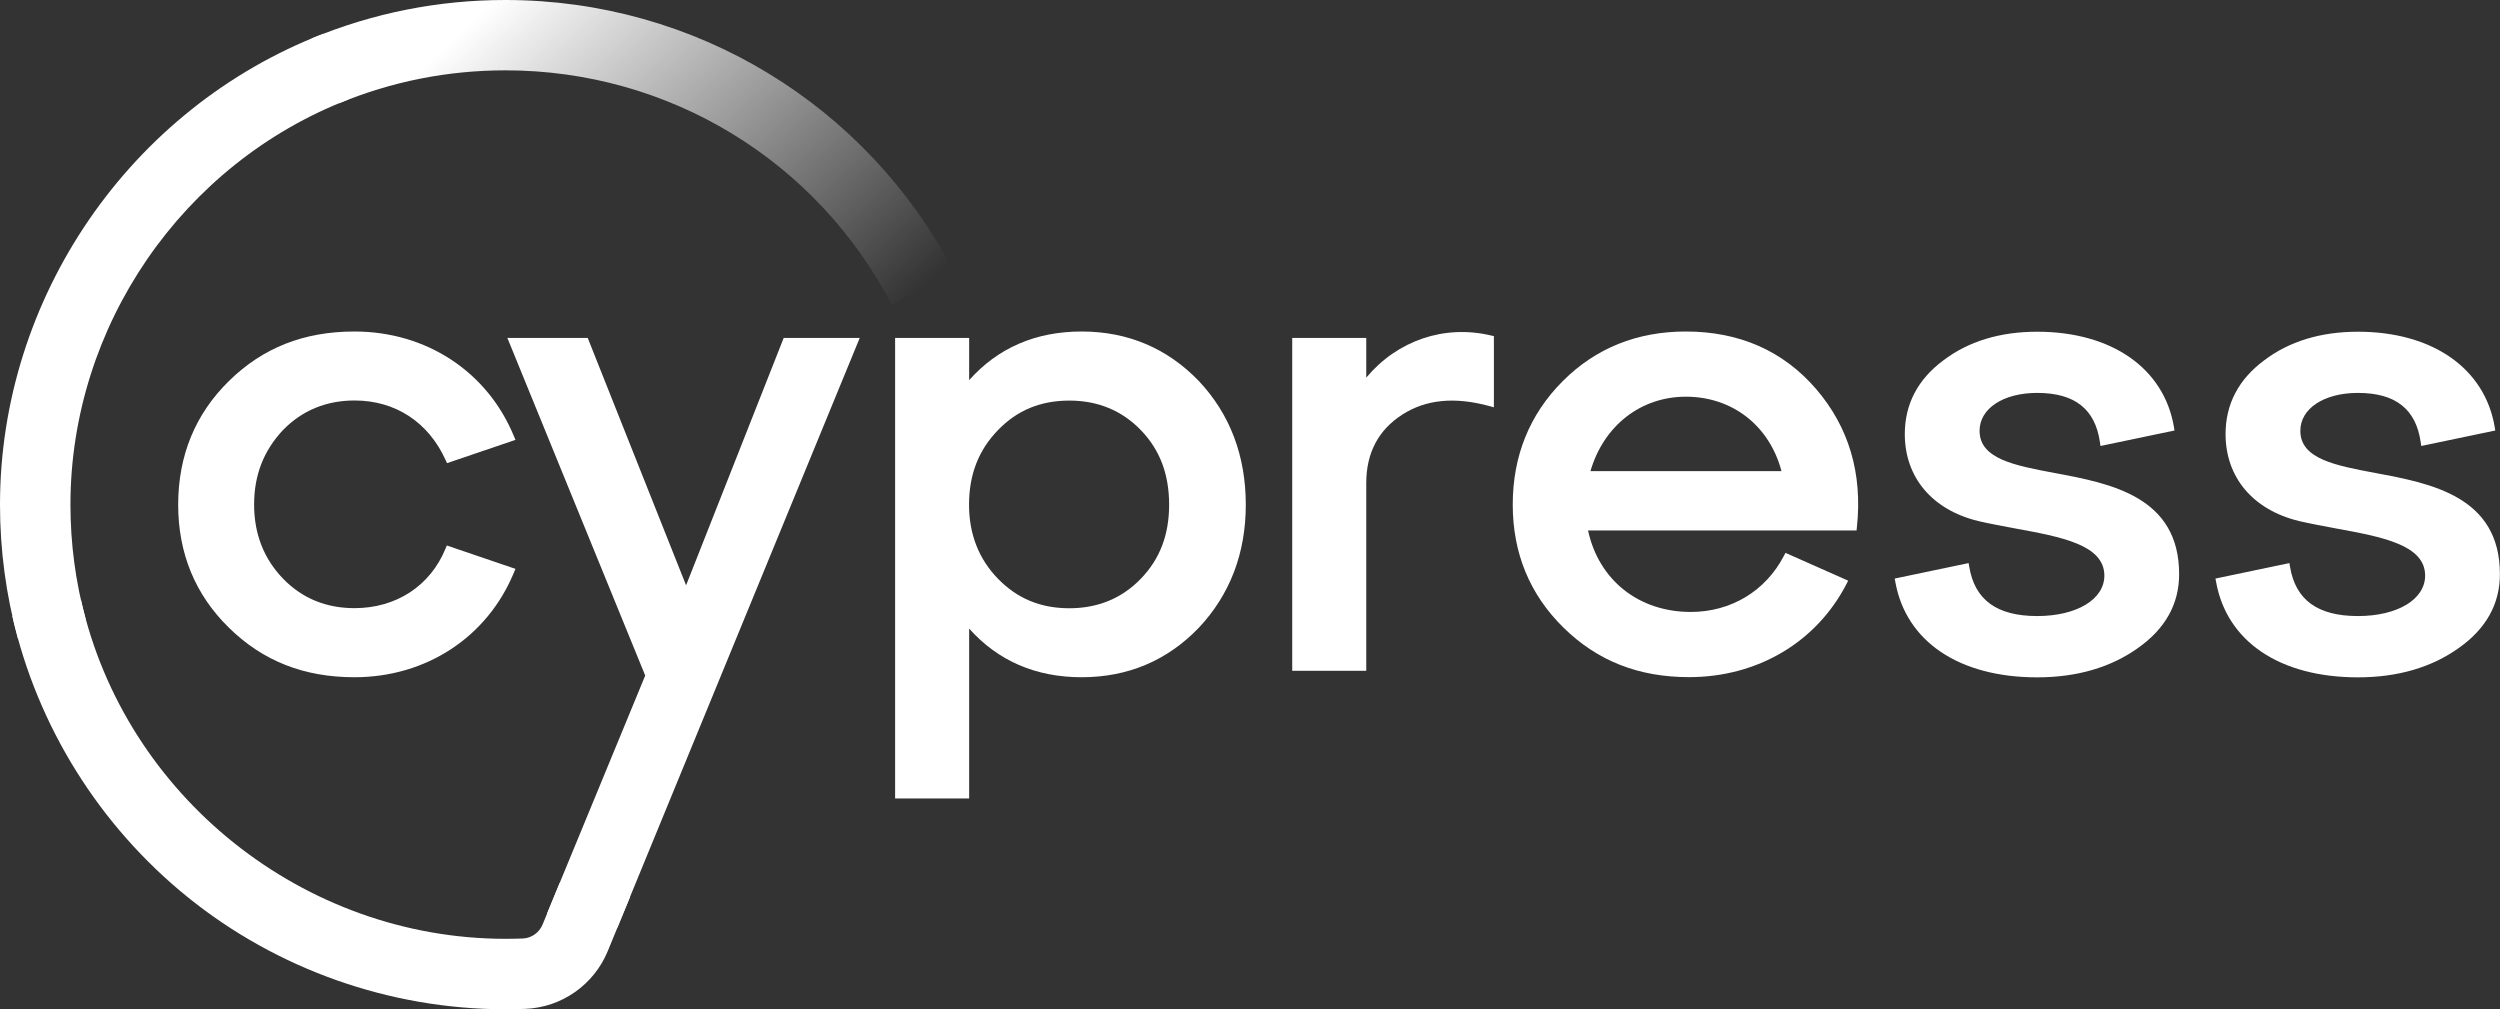
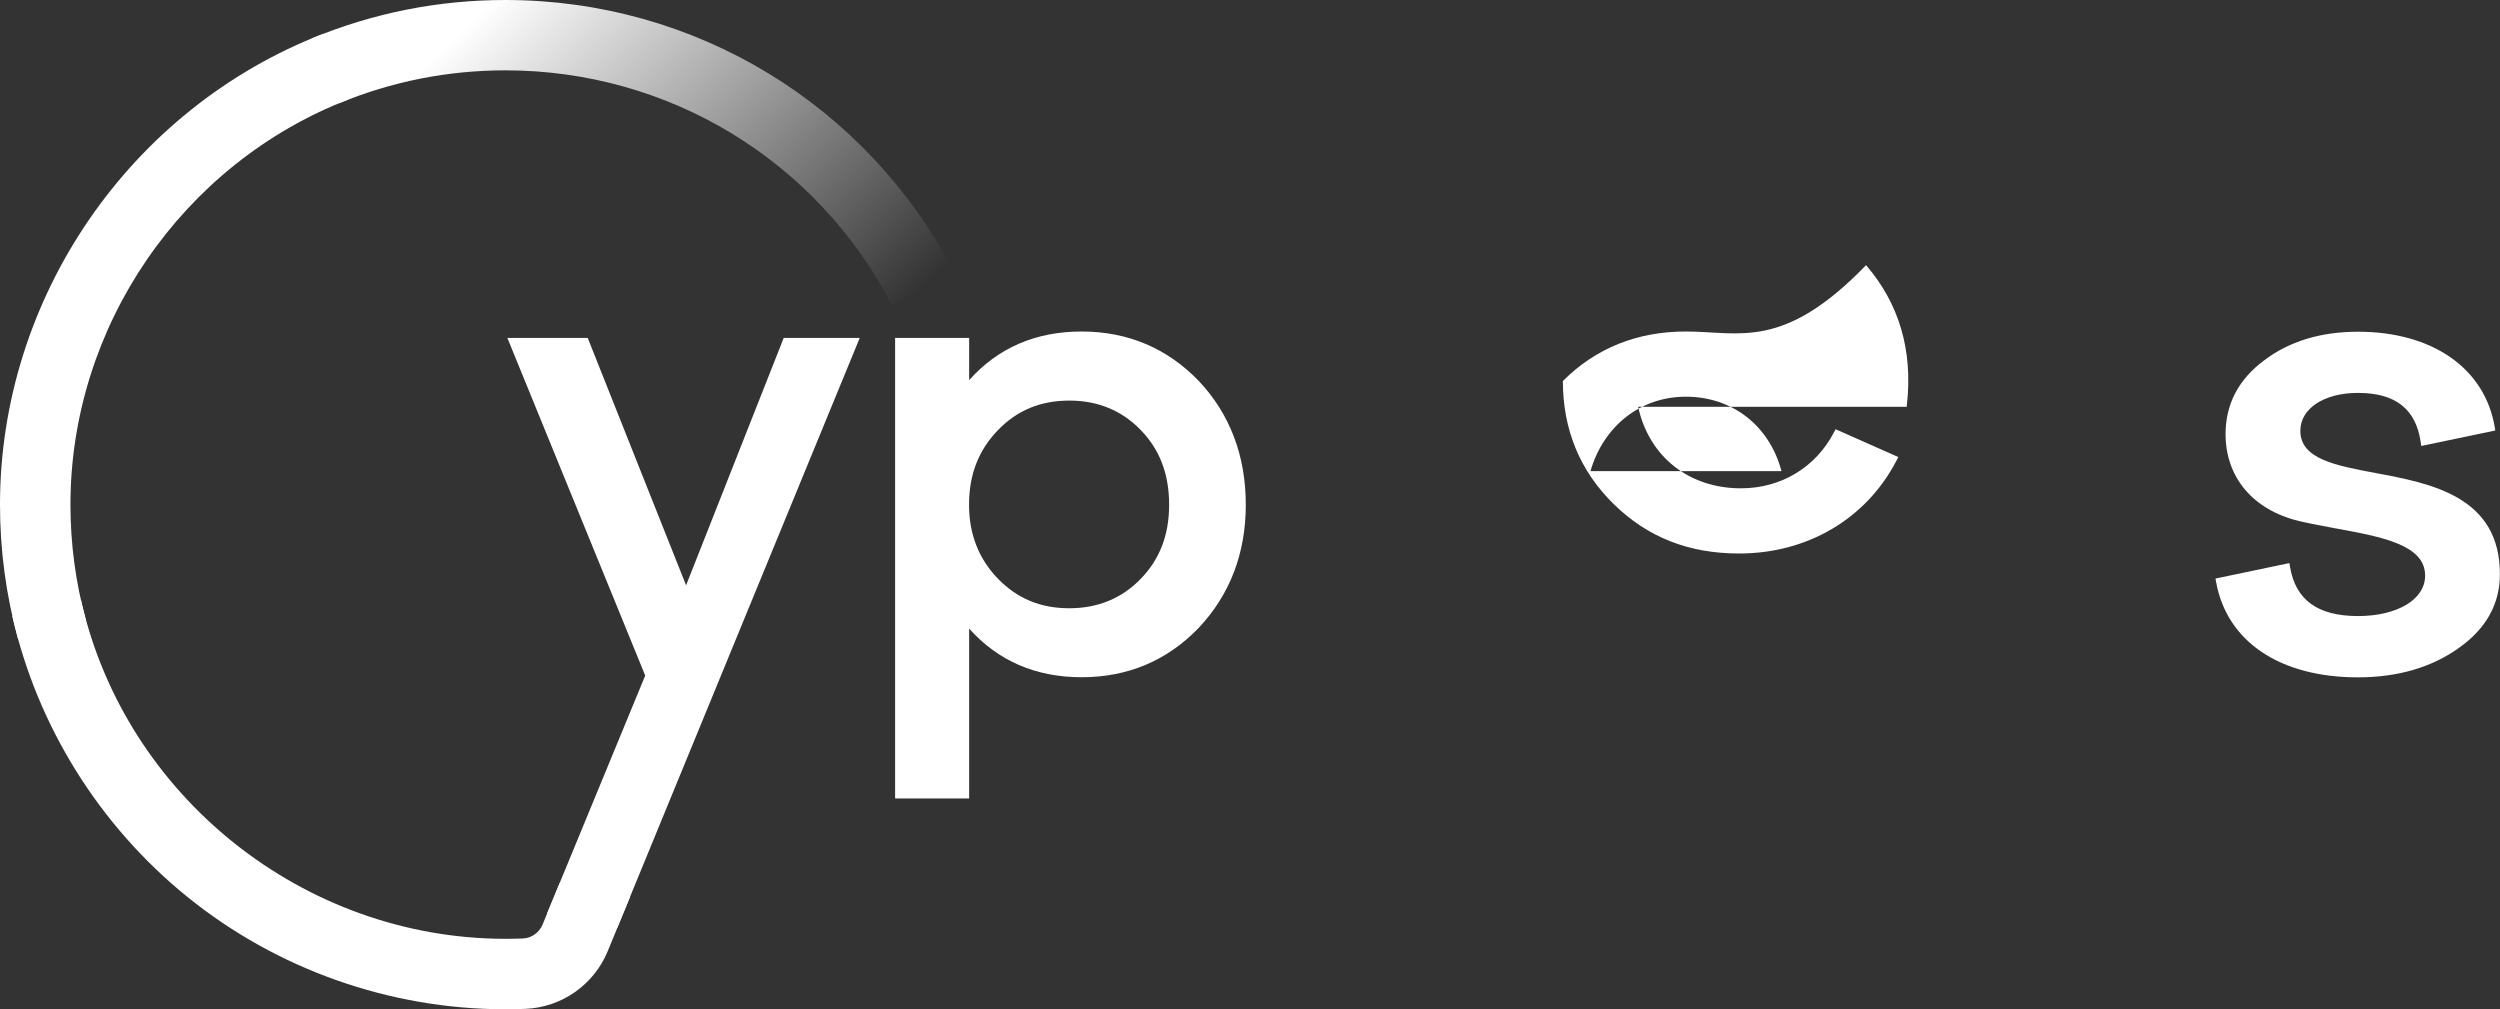
<svg xmlns="http://www.w3.org/2000/svg" version="1.1" id="_x30_1" x="0px" y="0px" viewBox="0 0 2374 958.5" style="enable-background:new 0 0 2374 958.5;" xml:space="preserve">
  <rect x="0" y="0" width="2374" height="958.5" fill="#333333" stroke="none" />
  <style type="text/css">
	.st0{fill:url(#SVGID_1_);}
	.st1{fill:url(#SVGID_00000071557308413302545600000007077090601666562235_);}
	.st2{fill:#FFFFFF;}
	.st3{fill:url(#SVGID_00000065055149516099648720000010142746984940064690_);}
</style>
  <g>
    <g>
      <linearGradient id="SVGID_1_" gradientUnits="userSpaceOnUse" x1="227.211" y1="54.088" x2="53.353" y2="607.775">
        <stop offset="2.704910e-02" style="stop-color:#FFFFFF" />
        <stop offset="0.967" style="stop-color:#FFFFFF" />
      </linearGradient>
      <path class="st0" d="M17,606.2C5.7,565,0,522.3,0,479.2C0,282.7,123.3,103,306.9,32.1L331,94.4c-158,61-264.1,215.6-264.1,384.8    c0,37.1,4.9,73.9,14.6,109.3L17,606.2z" />
    </g>
    <g>
      <linearGradient id="SVGID_00000136408106876190621790000004216587477359019181_" gradientUnits="userSpaceOnUse" x1="430.048" y1="-31.011" x2="794.809" y2="358.457">
        <stop offset="9.389680e-02" style="stop-color:#FFFFFF" />
        <stop offset="0.988" style="stop-color:#FFFFFF;stop-opacity:0" />
      </linearGradient>
      <path style="fill:url(#SVGID_00000136408106876190621790000004216587477359019181_);" d="M846.8,289.4    C775.4,152.1,634.8,66.8,480,66.8c-54.9,0-108.1,10.6-158.3,31.4L296,36.5C354.4,12.3,416.3,0,480,0    c179.8,0,343.1,99.1,426.1,258.5L846.8,289.4z" />
    </g>
-     <path class="st2" d="M336.7,380.3c38.8,0,70.3,20.7,86.5,56.7l1.3,2.8l65-22.1l-1.4-3.3c-25.2-61.4-83.2-99.6-151.5-99.6   c-48,0-87,15.4-119.2,47c-32,31.4-48.2,70.9-48.2,117.5c0,46.1,16.2,85.5,48.2,116.8c32.2,31.6,71.2,47,119.2,47   c68.2,0,126.3-38.2,151.5-99.6l1.4-3.3L424.3,518l-1.2,2.9c-14.5,35.5-46.9,56.6-86.5,56.6c-27,0-49.8-9.4-67.8-28   c-18.2-18.8-27.5-42.5-27.5-70.3c0-28,9-51.2,27.5-70.9C286.9,389.8,309.7,380.3,336.7,380.3z" />
    <path class="st2" d="M1138.5,361.9c-30-31.2-67.5-47.1-111.4-47.1c-43.6,0-79.5,15.5-106.8,46.2v-40.1h-70.3v437.3h70.3V596.9   c27.3,30.6,63.2,46.2,106.8,46.2c43.9,0,81.4-15.8,111.4-47.1c29.5-31.4,44.5-70.7,44.5-116.7C1183,432.8,1168,393.3,1138.5,361.9   L1138.5,361.9z M1083.3,549.6c-18,18.6-40.8,28-67.8,28c-27.4,0-49.5-9.2-67.8-28c-18.3-18.8-27.5-42.5-27.5-70.3   c0-28.6,9-51.8,27.5-70.9c18.3-18.9,40.5-28,67.8-28c27,0,49.8,9.4,67.8,28c18.1,18.7,26.9,41.9,26.9,70.9   C1110.2,507.9,1101.4,530.9,1083.3,549.6z" />
-     <path class="st2" d="M1297.4,358.6v-37.7h-70.3V637h70.3V458.7c0-28.6,11.5-50.4,34.2-65c22.5-14.4,49.6-17.1,82.7-8.1l4.3,1.2   v-67.6l-2.6-0.6C1371.5,308,1326.9,323.3,1297.4,358.6z" />
-     <path class="st2" d="M1600.9,314.8c-46.3,0-85.6,15.8-116.8,47c-31.6,31.6-47.6,71.1-47.6,117.4c0,46.1,16.2,85.4,48.2,116.8   c32.2,31.6,71.2,47,119.2,47c65,0,120.9-33.1,149.5-88.4l1.6-3.2l-59.5-26.4l-1.5,2.8c-17.3,33.4-50.3,53.3-88.4,53.3   c-49.5,0-87.4-30.2-97.6-77.4h255l0.3-3c5.5-51-7.6-95.2-38.9-131.5C1693.3,333.2,1651.7,314.8,1600.9,314.8z M1510.3,447.4   c12.5-43.1,47.7-70.7,90.6-70.7c44.2,0,79.4,27.6,90.8,70.7H1510.3z" />
-     <path class="st2" d="M1951.3,449.2c-38.3-7.2-71.5-13.4-71.5-40.1c0-21.2,22.5-36,54.7-36c35.6,0,55.1,15.3,59.6,46.8l0.5,3.6   l70.3-14.7l-0.5-3.2c-9.4-55.9-59.2-90.6-129.9-90.6c-35.4,0-65.5,9.2-89.2,27.3c-24.2,18-36.5,41.5-36.5,69.9   c0,41.2,26.1,72,69.8,82.6c11.3,2.6,23.3,4.8,35,7c43.6,8,84.7,15.5,84.7,44.8c0,22.6-26.3,38.4-63.8,38.4   c-38.2,0-59.3-15.3-64.5-46.8l-0.6-3.5l-70.2,14.7l0.6,3.2c10.2,56.7,60.6,90.6,134.7,90.6c37.7,0,69.9-9.4,95.8-27.9   c25.9-18.3,39-41.8,39-70C2069.4,471.4,2003.9,459,1951.3,449.2z" />
+     <path class="st2" d="M1600.9,314.8c-46.3,0-85.6,15.8-116.8,47c0,46.1,16.2,85.4,48.2,116.8   c32.2,31.6,71.2,47,119.2,47c65,0,120.9-33.1,149.5-88.4l1.6-3.2l-59.5-26.4l-1.5,2.8c-17.3,33.4-50.3,53.3-88.4,53.3   c-49.5,0-87.4-30.2-97.6-77.4h255l0.3-3c5.5-51-7.6-95.2-38.9-131.5C1693.3,333.2,1651.7,314.8,1600.9,314.8z M1510.3,447.4   c12.5-43.1,47.7-70.7,90.6-70.7c44.2,0,79.4,27.6,90.8,70.7H1510.3z" />
    <path class="st2" d="M2255.9,449.2c-38.3-7.2-71.5-13.4-71.5-40.1c0-21.2,22.5-36,54.7-36c35.6,0,55.1,15.3,59.6,46.8l0.5,3.6   l70.3-14.7l-0.5-3.2c-9.4-55.9-59.2-90.6-129.9-90.6c-35.4,0-65.5,9.2-89.2,27.3c-24.2,18-36.5,41.5-36.5,69.9   c0,41.2,26.1,72,69.8,82.6c11.3,2.6,23.3,4.8,35,7c43.6,8,84.7,15.5,84.7,44.8c0,22.6-26.3,38.4-63.8,38.4   c-38.2,0-59.3-15.3-64.5-46.8l-0.6-3.5l-70.2,14.7l0.6,3.2c10.2,56.7,60.6,90.6,134.7,90.6c37.7,0,69.9-9.4,95.8-27.9   c25.9-18.3,39-41.8,39-70C2374,471.4,2308.5,459,2255.9,449.2z" />
    <polygon class="st2" points="744.2,320.9 651.5,555.8 558.1,320.9 481.8,320.9 612.7,641.5 519.5,867.5 586.3,880.8 816.4,320.9     " />
    <linearGradient id="SVGID_00000117669686382327074710000006552502765320348333_" gradientUnits="userSpaceOnUse" x1="-5.114" y1="697.284" x2="691.095" y2="882.404">
      <stop offset="7.735210e-02" style="stop-color:#FFFFFF" />
      <stop offset="0.762" style="stop-color:#FFFFFF" />
    </linearGradient>
    <path style="fill:url(#SVGID_00000117669686382327074710000006552502765320348333_);" d="M531.5,838.4l-16.2,39.4   c-3.2,7.8-10.6,13.1-18.9,13.4c-5.5,0.2-11,0.3-16.6,0.3c-191.4-0.1-360.8-135.2-402.8-321.4L11.7,585   c23.6,104.4,82.7,199.2,166.5,266.9C263,920.4,369.8,958.2,479,958.4v0c0.2,0,1,0,1,0c6.4,0,12.8-0.1,19.1-0.4   c34.3-1.4,64.9-22.9,78-54.8l21.2-51.5L531.5,838.4z" />
  </g>
</svg>